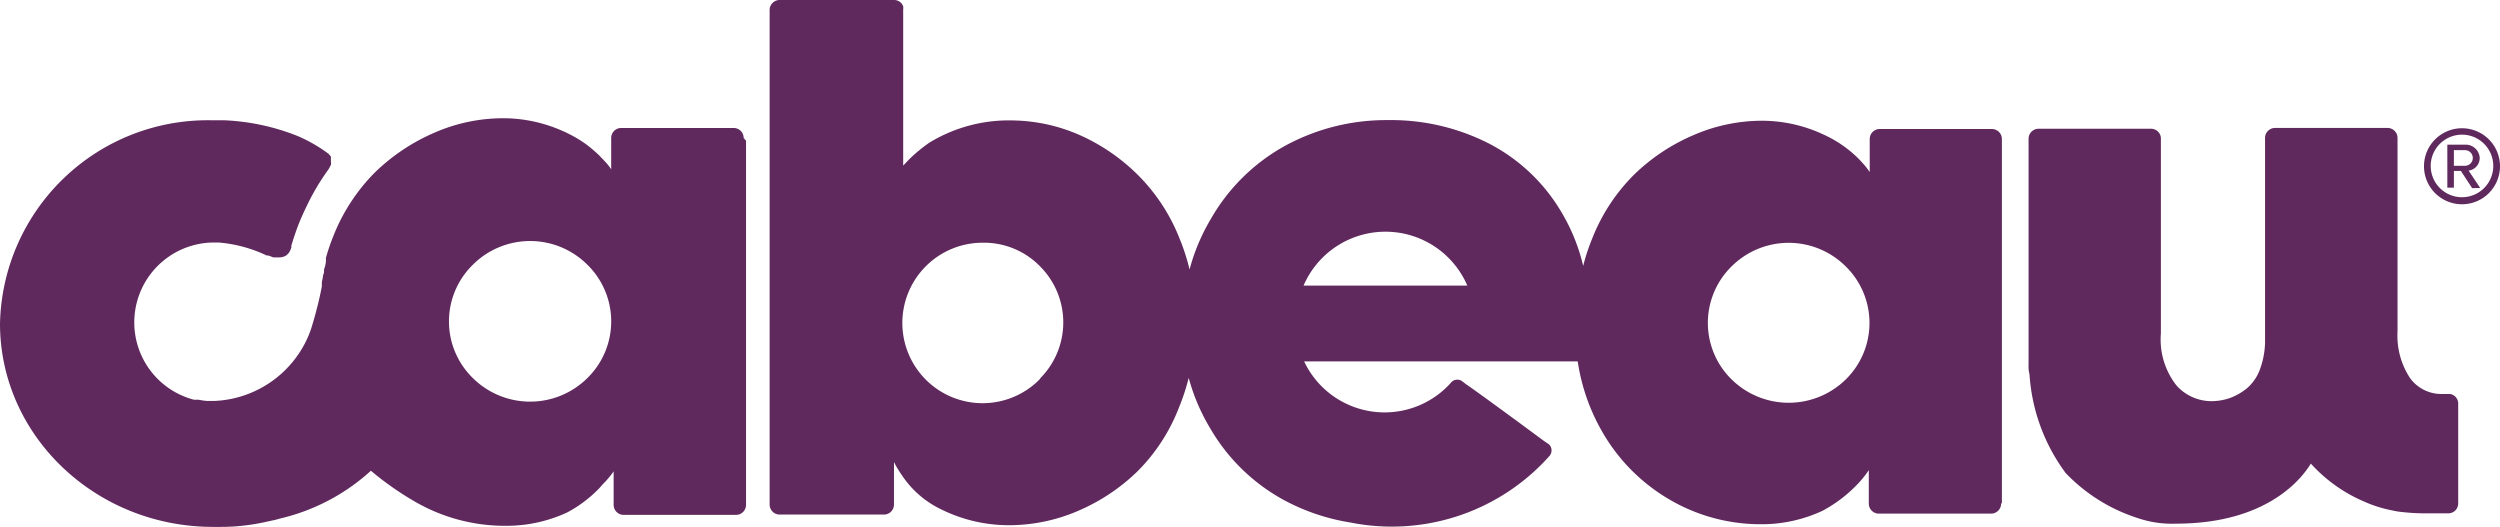
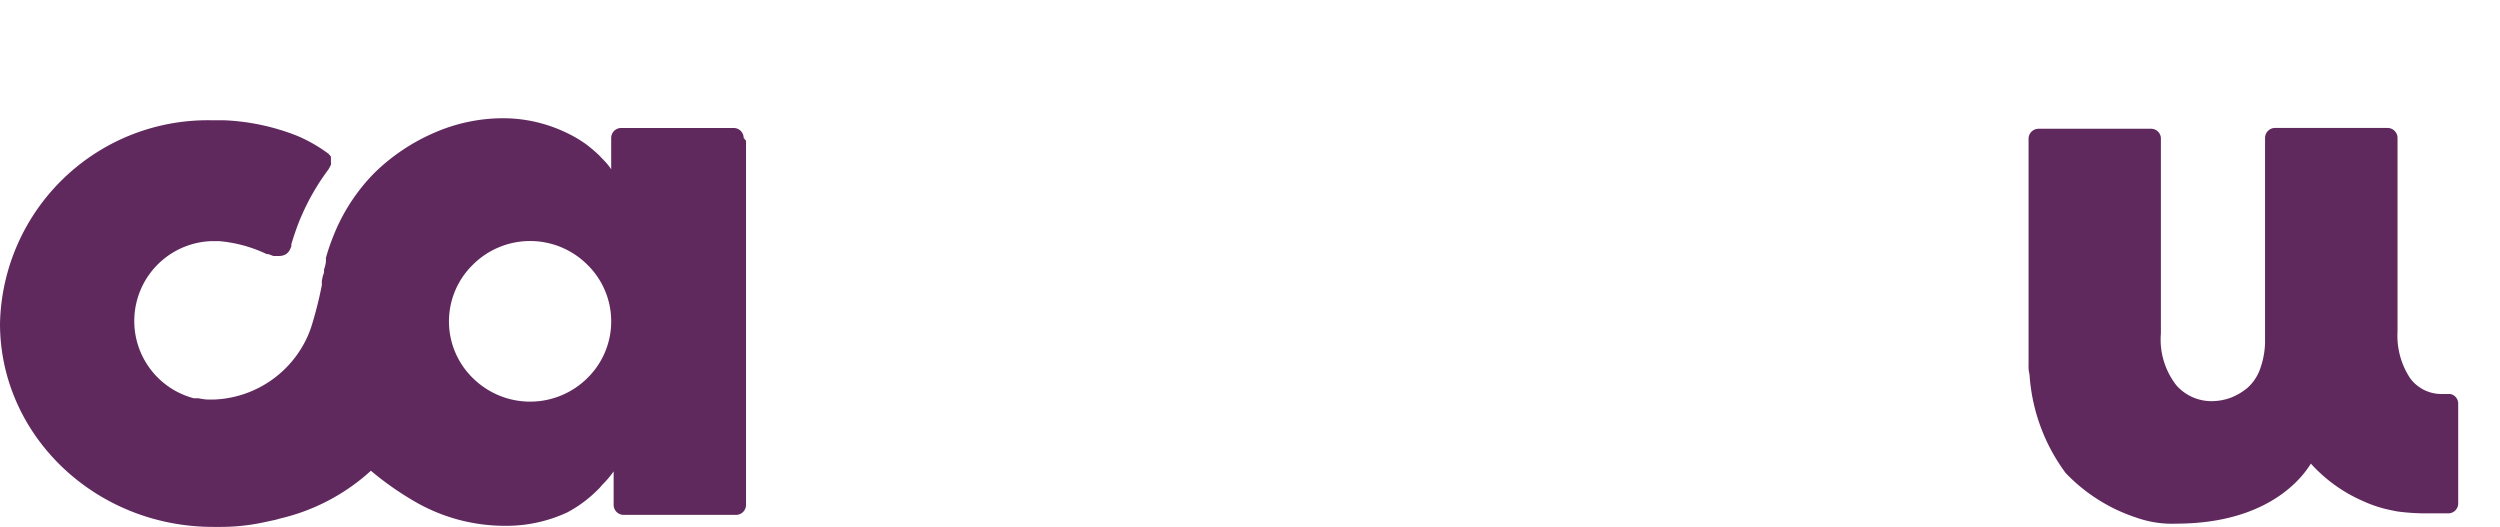
<svg xmlns="http://www.w3.org/2000/svg" width="143" height="30.139" viewBox="0 0 143 30.139">
  <g transform="translate(0 81.29)">
    <g transform="translate(0 -81.29)">
-       <path d="M157.164-68.742a2.174,2.174,0,0,1-2.174-2.174,2.174,2.174,0,0,1,2.174-2.174,2.174,2.174,0,0,1,2.174,2.174h0a2.174,2.174,0,0,1-2.174,2.174h0m0-3.981a1.789,1.789,0,0,0-1.789,1.789,1.789,1.789,0,0,0,1.789,1.789,1.789,1.789,0,0,0,1.789-1.789A1.789,1.789,0,0,0,157.164-72.723Zm.581,3.059-.644-.984h-.4v.957h-.376v-2.46h1.011a.8.8,0,0,1,.841.749v0h0a.724.724,0,0,1-.635.734l.662.993Zm-.412-2.174H156.7v.895h.635a.447.447,0,0,0,.447-.447.447.447,0,0,0-.447-.447Z" transform="translate(-16.338 80.426)" fill="#60295e" />
      <path d="M153.819-57.893h-.412a2.221,2.221,0,0,1-1.87-.895,4.4,4.4,0,0,1-.725-2.684V-72.537a.573.573,0,0,0-.573-.573h-6.432a.573.573,0,0,0-.573.573h0v11.71a4.742,4.742,0,0,1-.268,1.458,2.607,2.607,0,0,1-.76,1.145,3.485,3.485,0,0,1-.984.564,3.286,3.286,0,0,1-1.056.179,2.687,2.687,0,0,1-1.995-.895,4.253,4.253,0,0,1-.895-2.979V-72.144h0v-.4h0a.563.563,0,0,0-.564-.519h-6.432a.572.572,0,0,0-.573.573h0v12.318h0v.626a1.808,1.808,0,0,0,.054.537h0a10.618,10.618,0,0,0,2.066,5.636,9.846,9.846,0,0,0,4.088,2.567,6.082,6.082,0,0,0,2.228.331c5.368,0,7.291-2.746,7.711-3.435a8.7,8.7,0,0,0,3.033,2.165,7.2,7.2,0,0,0,1.655.519,3.872,3.872,0,0,0,.555.089h0a11.857,11.857,0,0,0,1.369.072h1.252a.564.564,0,0,0,.564-.564h0v-5.716h0A.555.555,0,0,0,153.819-57.893Z" transform="translate(-13.673 80.428)" fill="#60295e" />
-       <path d="M42.538-72.6a.572.572,0,0,0-.573-.573H35.533a.572.572,0,0,0-.573.573h0v1.789a3.586,3.586,0,0,0-.322-.412h0l-.161-.17-.081-.081-.125-.134-.107-.1-.089-.081-.206-.179-.188-.152-.089-.072h0a7.221,7.221,0,0,0-1.3-.76,8.368,8.368,0,0,0-3.48-.778,9.829,9.829,0,0,0-3.954.823,11.329,11.329,0,0,0-3.39,2.254,10.745,10.745,0,0,0-2.406,3.677,11.728,11.728,0,0,0-.42,1.235v.224a2.064,2.064,0,0,1-.107.438v.045a.563.563,0,0,1-.063.3h0v.081l-.063.3h0v.25a22.342,22.342,0,0,1-.608,2.4l-.072.2-.081.206-.045.107a6.129,6.129,0,0,1-5.368,3.632h-.394a4.791,4.791,0,0,1-.492-.072h-.259a4.571,4.571,0,0,1-3.259-5.583,4.57,4.57,0,0,1,4.288-3.407h.4a7.861,7.861,0,0,1,2.737.743h.1l.277.107h.3a.786.786,0,0,0,.4-.089h0l.089-.063.1-.107a1.388,1.388,0,0,0,.143-.3v-.116h0c.134-.447.286-.895.456-1.324.107-.259.224-.519.34-.769l.063-.125A13.168,13.168,0,0,1,18.786-70.8c.054-.089.1-.179.143-.268a.542.542,0,0,0,0-.17h0v-.3h0l-.063-.072L18.8-71.69h0a8.653,8.653,0,0,0-1.789-1.029,12.8,12.8,0,0,0-4.2-.895h-.716A11.889,11.889,0,0,0,0-61.984c0,6.405,5.457,11.63,12.193,11.63h.385a11.843,11.843,0,0,0,2.5-.259l.7-.152L16-50.829a11.635,11.635,0,0,0,5.215-2.737,17.537,17.537,0,0,0,2.559,1.789,10.262,10.262,0,0,0,5.162,1.36,8.228,8.228,0,0,0,3.516-.769,7.273,7.273,0,0,0,1.789-1.342h0l.063-.063.143-.17a5.361,5.361,0,0,0,.653-.769v.895h0v.125h0v.895h0a.573.573,0,0,0,.573.573H42.1a.573.573,0,0,0,.573-.573h0V-72.442h0ZM33.592-58.862a4.653,4.653,0,0,1-6.539,0,4.526,4.526,0,0,1-.093-6.4l.021-.022.072-.072a4.633,4.633,0,0,1,6.539,0,4.535,4.535,0,0,1,.081,6.413h0l-.063.063Z" transform="translate(0 80.493)" fill="#60295e" />
-       <path d="M119.695-52.511V-73.337h0a.572.572,0,0,0-.573-.573h-6.414a.572.572,0,0,0-.573.573h0v.895h0v.993a4.587,4.587,0,0,0-.322-.42h0c-.116-.134-.233-.259-.358-.385a6.839,6.839,0,0,0-1.986-1.351A8.327,8.327,0,0,0,106-74.384a9.832,9.832,0,0,0-3.945.823,11.111,11.111,0,0,0-3.4,2.263,10.638,10.638,0,0,0-2.4,3.668,11.561,11.561,0,0,0-.51,1.548,10.734,10.734,0,0,0-1.226-3.042,10.292,10.292,0,0,0-4.16-3.954,12.311,12.311,0,0,0-5.77-1.342,12.093,12.093,0,0,0-5.842,1.44,11.007,11.007,0,0,0-4.3,4.214,11.361,11.361,0,0,0-1.217,2.89,11.76,11.76,0,0,0-.555-1.727,10.615,10.615,0,0,0-2.389-3.668,11.141,11.141,0,0,0-3.373-2.308,9.832,9.832,0,0,0-3.945-.823H62.7a8.746,8.746,0,0,0-4.366,1.279,9.421,9.421,0,0,0-1.091.895l-.054.054-.34.358h0v-8.946a.542.542,0,0,0,0-.17h0a.554.554,0,0,0-.519-.358H49.783a.573.573,0,0,0-.573.573h0v28.287h0a.573.573,0,0,0,.573.573h5.967a.573.573,0,0,0,.573-.573h0v-2.433c.063.125.125.25.2.367h0c.107.179.268.412.268.412h0a5.579,5.579,0,0,0,2.254,1.941,8.716,8.716,0,0,0,3.847.895,9.956,9.956,0,0,0,3.945-.814,11.111,11.111,0,0,0,3.4-2.254,10.5,10.5,0,0,0,2.389-3.668,12.37,12.37,0,0,0,.555-1.691,11.242,11.242,0,0,0,1.217,2.863,10.9,10.9,0,0,0,4.276,4.151A11.988,11.988,0,0,0,82.444-51.4h0A12.079,12.079,0,0,0,93.608-54.98l.188-.206a.484.484,0,0,0,0-.68l-.3-.206-1.539-1.136c-.895-.653-2.442-1.789-2.907-2.1L88.8-59.5a.473.473,0,0,0-.626.107l-.072.081h0a5.09,5.09,0,0,1-7.194.238,5.083,5.083,0,0,1-1.125-1.544H95.433a11.4,11.4,0,0,0,1.387,4,10.558,10.558,0,0,0,3.954,3.954,10.3,10.3,0,0,0,5.153,1.36,8.215,8.215,0,0,0,3.507-.769,7.89,7.89,0,0,0,1.914-1.431,5.853,5.853,0,0,0,.734-.895v.895h0v1.02h0a.573.573,0,0,0,.573.573h6.423a.573.573,0,0,0,.573-.573h0ZM64.651-59.587a4.59,4.59,0,0,1-6.49.031,4.59,4.59,0,0,1-.031-6.49,4.587,4.587,0,0,1,3.265-1.36,4.472,4.472,0,0,1,3.256,1.324,4.535,4.535,0,0,1,.054,6.413h0Zm15.1-5.368a5.1,5.1,0,0,1,6.7-2.666,5.1,5.1,0,0,1,2.666,2.666Zm31.015,5.368a4.662,4.662,0,0,1-6.531,0,4.527,4.527,0,0,1-.066-6.4l0,0a.377.377,0,0,1,.063-.063,4.624,4.624,0,0,1,6.531,0,4.526,4.526,0,0,1,.066,6.4l0,0Z" transform="translate(-5.187 81.29)" fill="#60295e" />
+       <path d="M42.538-72.6a.572.572,0,0,0-.573-.573H35.533a.572.572,0,0,0-.573.573h0v1.789a3.586,3.586,0,0,0-.322-.412h0l-.161-.17-.081-.081-.125-.134-.107-.1-.089-.081-.206-.179-.188-.152-.089-.072h0a7.221,7.221,0,0,0-1.3-.76,8.368,8.368,0,0,0-3.48-.778,9.829,9.829,0,0,0-3.954.823,11.329,11.329,0,0,0-3.39,2.254,10.745,10.745,0,0,0-2.406,3.677,11.728,11.728,0,0,0-.42,1.235v.224a2.064,2.064,0,0,1-.107.438v.045a.563.563,0,0,1-.063.3h0l-.063.3h0v.25a22.342,22.342,0,0,1-.608,2.4l-.072.2-.081.206-.045.107a6.129,6.129,0,0,1-5.368,3.632h-.394a4.791,4.791,0,0,1-.492-.072h-.259a4.571,4.571,0,0,1-3.259-5.583,4.57,4.57,0,0,1,4.288-3.407h.4a7.861,7.861,0,0,1,2.737.743h.1l.277.107h.3a.786.786,0,0,0,.4-.089h0l.089-.063.1-.107a1.388,1.388,0,0,0,.143-.3v-.116h0c.134-.447.286-.895.456-1.324.107-.259.224-.519.34-.769l.063-.125A13.168,13.168,0,0,1,18.786-70.8c.054-.089.1-.179.143-.268a.542.542,0,0,0,0-.17h0v-.3h0l-.063-.072L18.8-71.69h0a8.653,8.653,0,0,0-1.789-1.029,12.8,12.8,0,0,0-4.2-.895h-.716A11.889,11.889,0,0,0,0-61.984c0,6.405,5.457,11.63,12.193,11.63h.385a11.843,11.843,0,0,0,2.5-.259l.7-.152L16-50.829a11.635,11.635,0,0,0,5.215-2.737,17.537,17.537,0,0,0,2.559,1.789,10.262,10.262,0,0,0,5.162,1.36,8.228,8.228,0,0,0,3.516-.769,7.273,7.273,0,0,0,1.789-1.342h0l.063-.063.143-.17a5.361,5.361,0,0,0,.653-.769v.895h0v.125h0v.895h0a.573.573,0,0,0,.573.573H42.1a.573.573,0,0,0,.573-.573h0V-72.442h0ZM33.592-58.862a4.653,4.653,0,0,1-6.539,0,4.526,4.526,0,0,1-.093-6.4l.021-.022.072-.072a4.633,4.633,0,0,1,6.539,0,4.535,4.535,0,0,1,.081,6.413h0l-.063.063Z" transform="translate(0 80.493)" fill="#60295e" />
    </g>
  </g>
</svg>